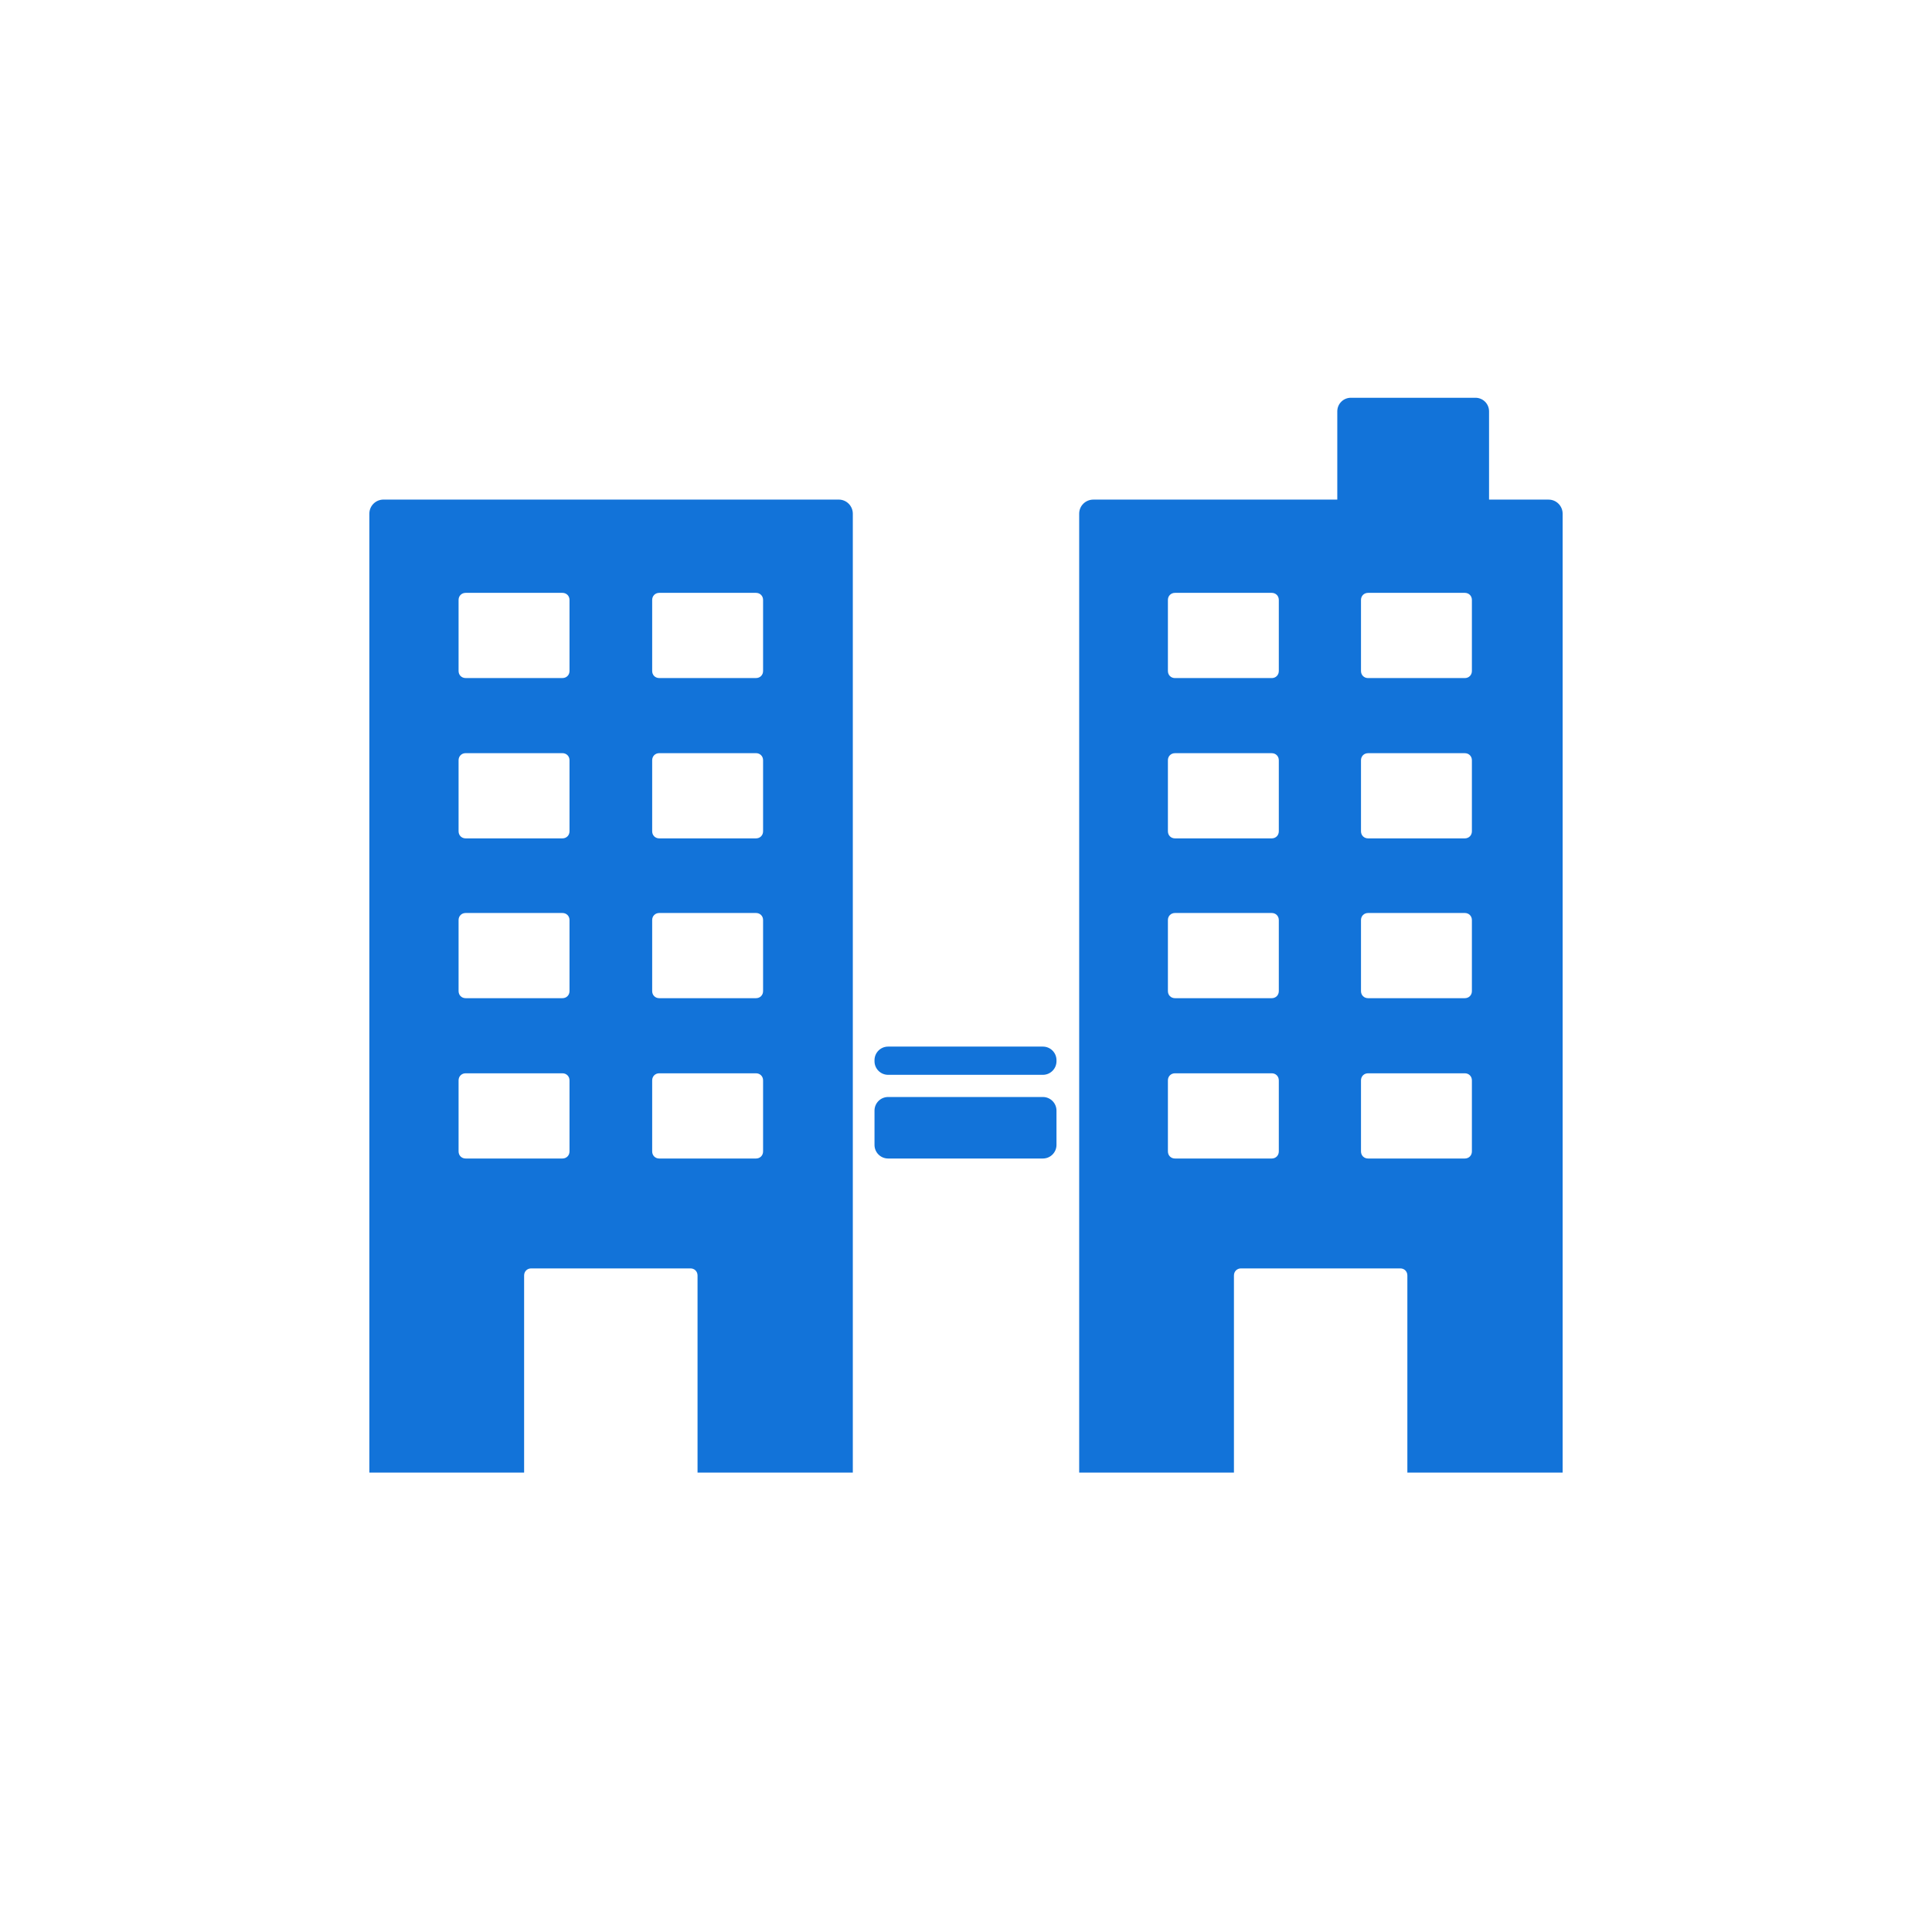
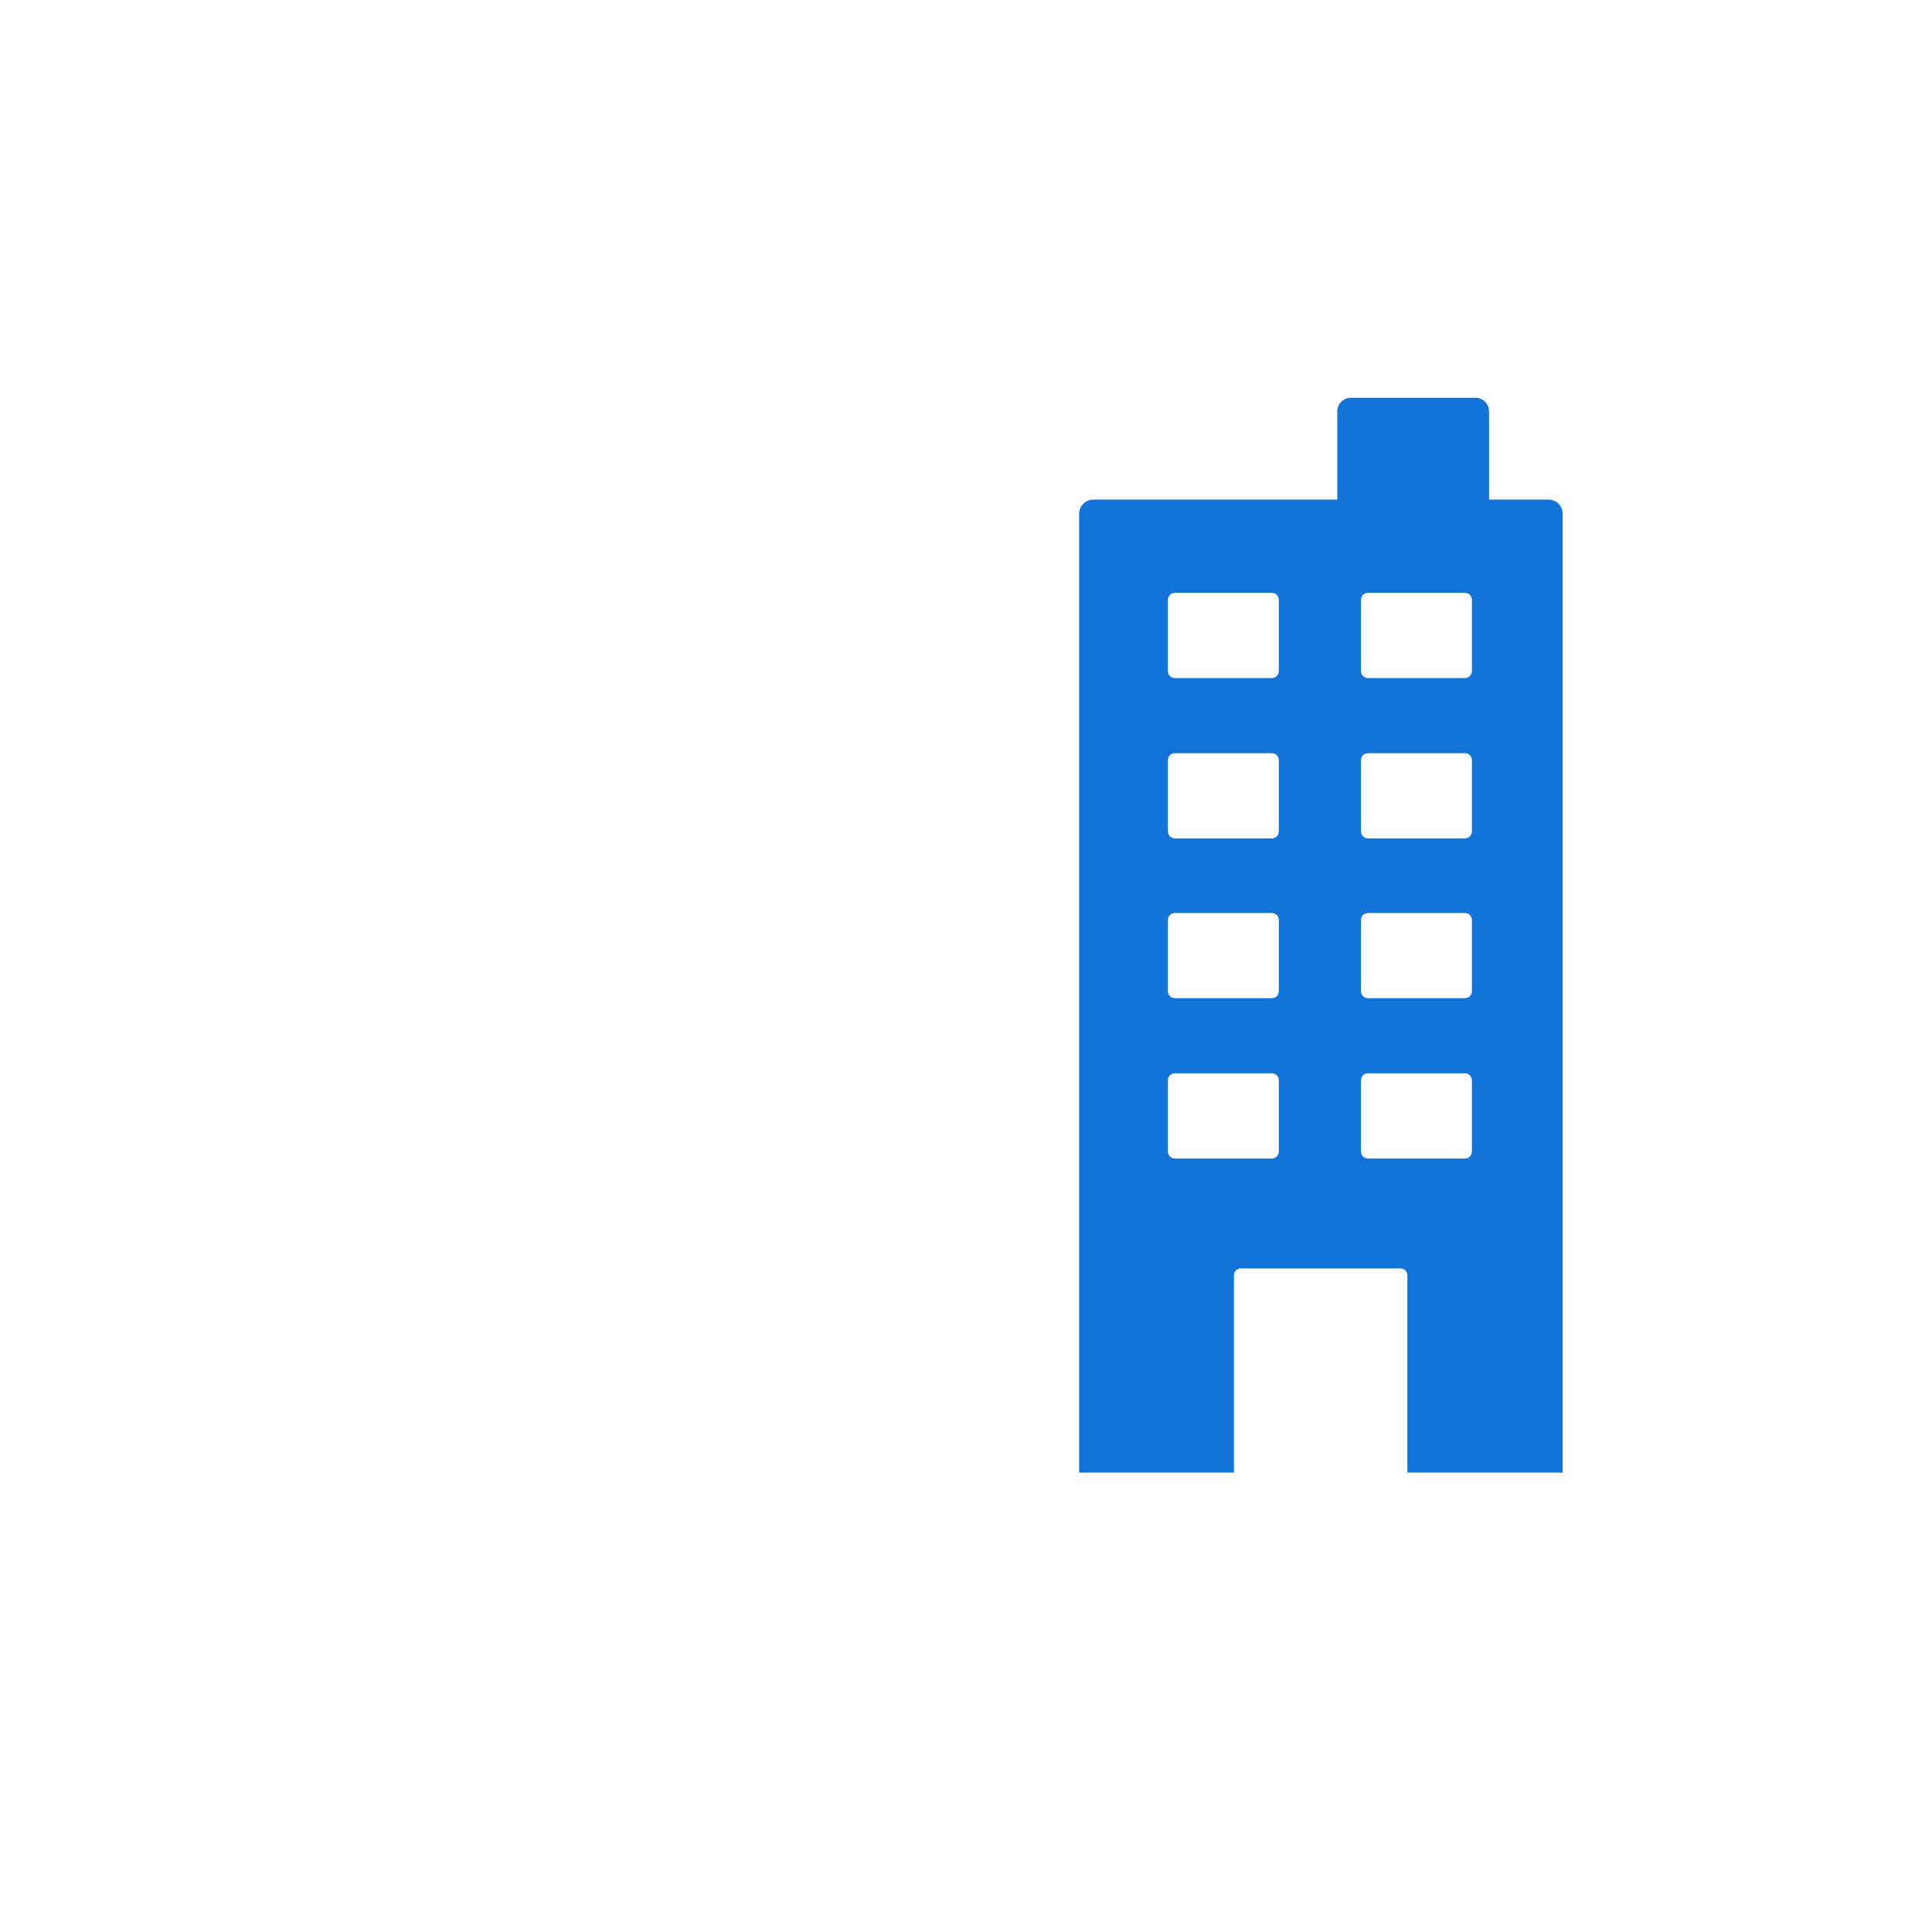
<svg xmlns="http://www.w3.org/2000/svg" width="67" height="67" viewBox="0 0 67 67" fill="none">
-   <path d="M29.085 17.325H13.298C13.036 17.325 12.809 17.535 12.809 17.815V51.068H18.176V44.232C18.176 44.092 18.281 43.987 18.421 43.987H23.945C24.085 43.987 24.19 44.092 24.19 44.232V51.068H29.575V17.815C29.575 17.553 29.365 17.325 29.085 17.325ZM19.75 39.931C19.75 40.071 19.645 40.176 19.505 40.176H16.148C16.008 40.176 15.903 40.071 15.903 39.931V37.466C15.903 37.326 16.008 37.221 16.148 37.221H19.505C19.645 37.221 19.75 37.326 19.75 37.466V39.931ZM26.463 39.931C26.463 40.071 26.358 40.176 26.218 40.176H22.861C22.722 40.176 22.617 40.071 22.617 39.931V37.466C22.617 37.326 22.722 37.221 22.861 37.221H26.218C26.358 37.221 26.463 37.326 26.463 37.466V39.931ZM19.75 34.371C19.75 34.511 19.645 34.616 19.505 34.616H16.148C16.008 34.616 15.903 34.511 15.903 34.371V31.906C15.903 31.766 16.008 31.662 16.148 31.662H19.505C19.645 31.662 19.75 31.766 19.75 31.906V34.371ZM26.463 34.371C26.463 34.511 26.358 34.616 26.218 34.616H22.861C22.722 34.616 22.617 34.511 22.617 34.371V31.906C22.617 31.766 22.722 31.662 22.861 31.662H26.218C26.358 31.662 26.463 31.766 26.463 31.906V34.371ZM19.75 28.829C19.75 28.969 19.645 29.074 19.505 29.074H16.148C16.008 29.074 15.903 28.969 15.903 28.829V26.364C15.903 26.224 16.008 26.119 16.148 26.119H19.505C19.645 26.119 19.75 26.224 19.75 26.364V28.829ZM26.463 28.829C26.463 28.969 26.358 29.074 26.218 29.074H22.861C22.722 29.074 22.617 28.969 22.617 28.829V26.364C22.617 26.224 22.722 26.119 22.861 26.119H26.218C26.358 26.119 26.463 26.224 26.463 26.364V28.829ZM19.75 23.27C19.75 23.41 19.645 23.514 19.505 23.514H16.148C16.008 23.514 15.903 23.41 15.903 23.27V20.805C15.903 20.665 16.008 20.56 16.148 20.56H19.505C19.645 20.56 19.75 20.665 19.75 20.805V23.27ZM26.463 23.27C26.463 23.41 26.358 23.514 26.218 23.514H22.861C22.722 23.514 22.617 23.41 22.617 23.27V20.805C22.617 20.665 22.722 20.56 22.861 20.56H26.218C26.358 20.56 26.463 20.665 26.463 20.805V23.27Z" fill="#1273D9" />
  <path d="M53.684 17.326H51.639V14.266C51.639 14.004 51.429 13.794 51.167 13.794H46.848C46.586 13.794 46.376 14.004 46.376 14.266V17.326H37.915C37.652 17.326 37.425 17.535 37.425 17.815V51.068H42.792V44.232C42.792 44.092 42.897 43.987 43.037 43.987H48.562C48.702 43.987 48.806 44.092 48.806 44.232V51.068H54.191V17.815C54.191 17.553 53.981 17.326 53.702 17.326H53.684ZM44.348 39.931C44.348 40.071 44.243 40.176 44.104 40.176H40.747C40.607 40.176 40.502 40.071 40.502 39.931V37.466C40.502 37.326 40.607 37.221 40.747 37.221H44.104C44.243 37.221 44.348 37.326 44.348 37.466V39.931ZM44.348 34.372C44.348 34.511 44.243 34.616 44.104 34.616H40.747C40.607 34.616 40.502 34.511 40.502 34.372V31.907C40.502 31.767 40.607 31.662 40.747 31.662H44.104C44.243 31.662 44.348 31.767 44.348 31.907V34.372ZM44.348 28.829C44.348 28.969 44.243 29.074 44.104 29.074H40.747C40.607 29.074 40.502 28.969 40.502 28.829V26.364C40.502 26.225 40.607 26.12 40.747 26.12H44.104C44.243 26.12 44.348 26.225 44.348 26.364V28.829ZM44.348 23.27C44.348 23.41 44.243 23.515 44.104 23.515H40.747C40.607 23.515 40.502 23.41 40.502 23.27V20.805C40.502 20.665 40.607 20.56 40.747 20.56H44.104C44.243 20.56 44.348 20.665 44.348 20.805V23.27ZM51.044 39.931C51.044 40.071 50.939 40.176 50.8 40.176H47.443C47.303 40.176 47.198 40.071 47.198 39.931V37.466C47.198 37.326 47.303 37.221 47.443 37.221H50.8C50.939 37.221 51.044 37.326 51.044 37.466V39.931ZM51.044 34.372C51.044 34.511 50.939 34.616 50.8 34.616H47.443C47.303 34.616 47.198 34.511 47.198 34.372V31.907C47.198 31.767 47.303 31.662 47.443 31.662H50.8C50.939 31.662 51.044 31.767 51.044 31.907V34.372ZM51.044 28.829C51.044 28.969 50.939 29.074 50.8 29.074H47.443C47.303 29.074 47.198 28.969 47.198 28.829V26.364C47.198 26.225 47.303 26.12 47.443 26.12H50.8C50.939 26.12 51.044 26.225 51.044 26.364V28.829ZM51.044 23.27C51.044 23.41 50.939 23.515 50.8 23.515H47.443C47.303 23.515 47.198 23.41 47.198 23.27V20.805C47.198 20.665 47.303 20.56 47.443 20.56H50.8C50.939 20.56 51.044 20.665 51.044 20.805V23.27Z" fill="#1273D9" />
-   <path d="M36.166 38.043H30.799C30.538 38.043 30.327 38.255 30.327 38.515V39.704C30.327 39.965 30.538 40.176 30.799 40.176H36.166C36.427 40.176 36.638 39.965 36.638 39.704V38.515C36.638 38.255 36.427 38.043 36.166 38.043Z" fill="#1273D9" />
-   <path d="M36.166 36.295H30.799C30.538 36.295 30.327 36.506 30.327 36.767V36.802C30.327 37.062 30.538 37.274 30.799 37.274H36.166C36.427 37.274 36.638 37.062 36.638 36.802V36.767C36.638 36.506 36.427 36.295 36.166 36.295Z" fill="#1273D9" />
</svg>